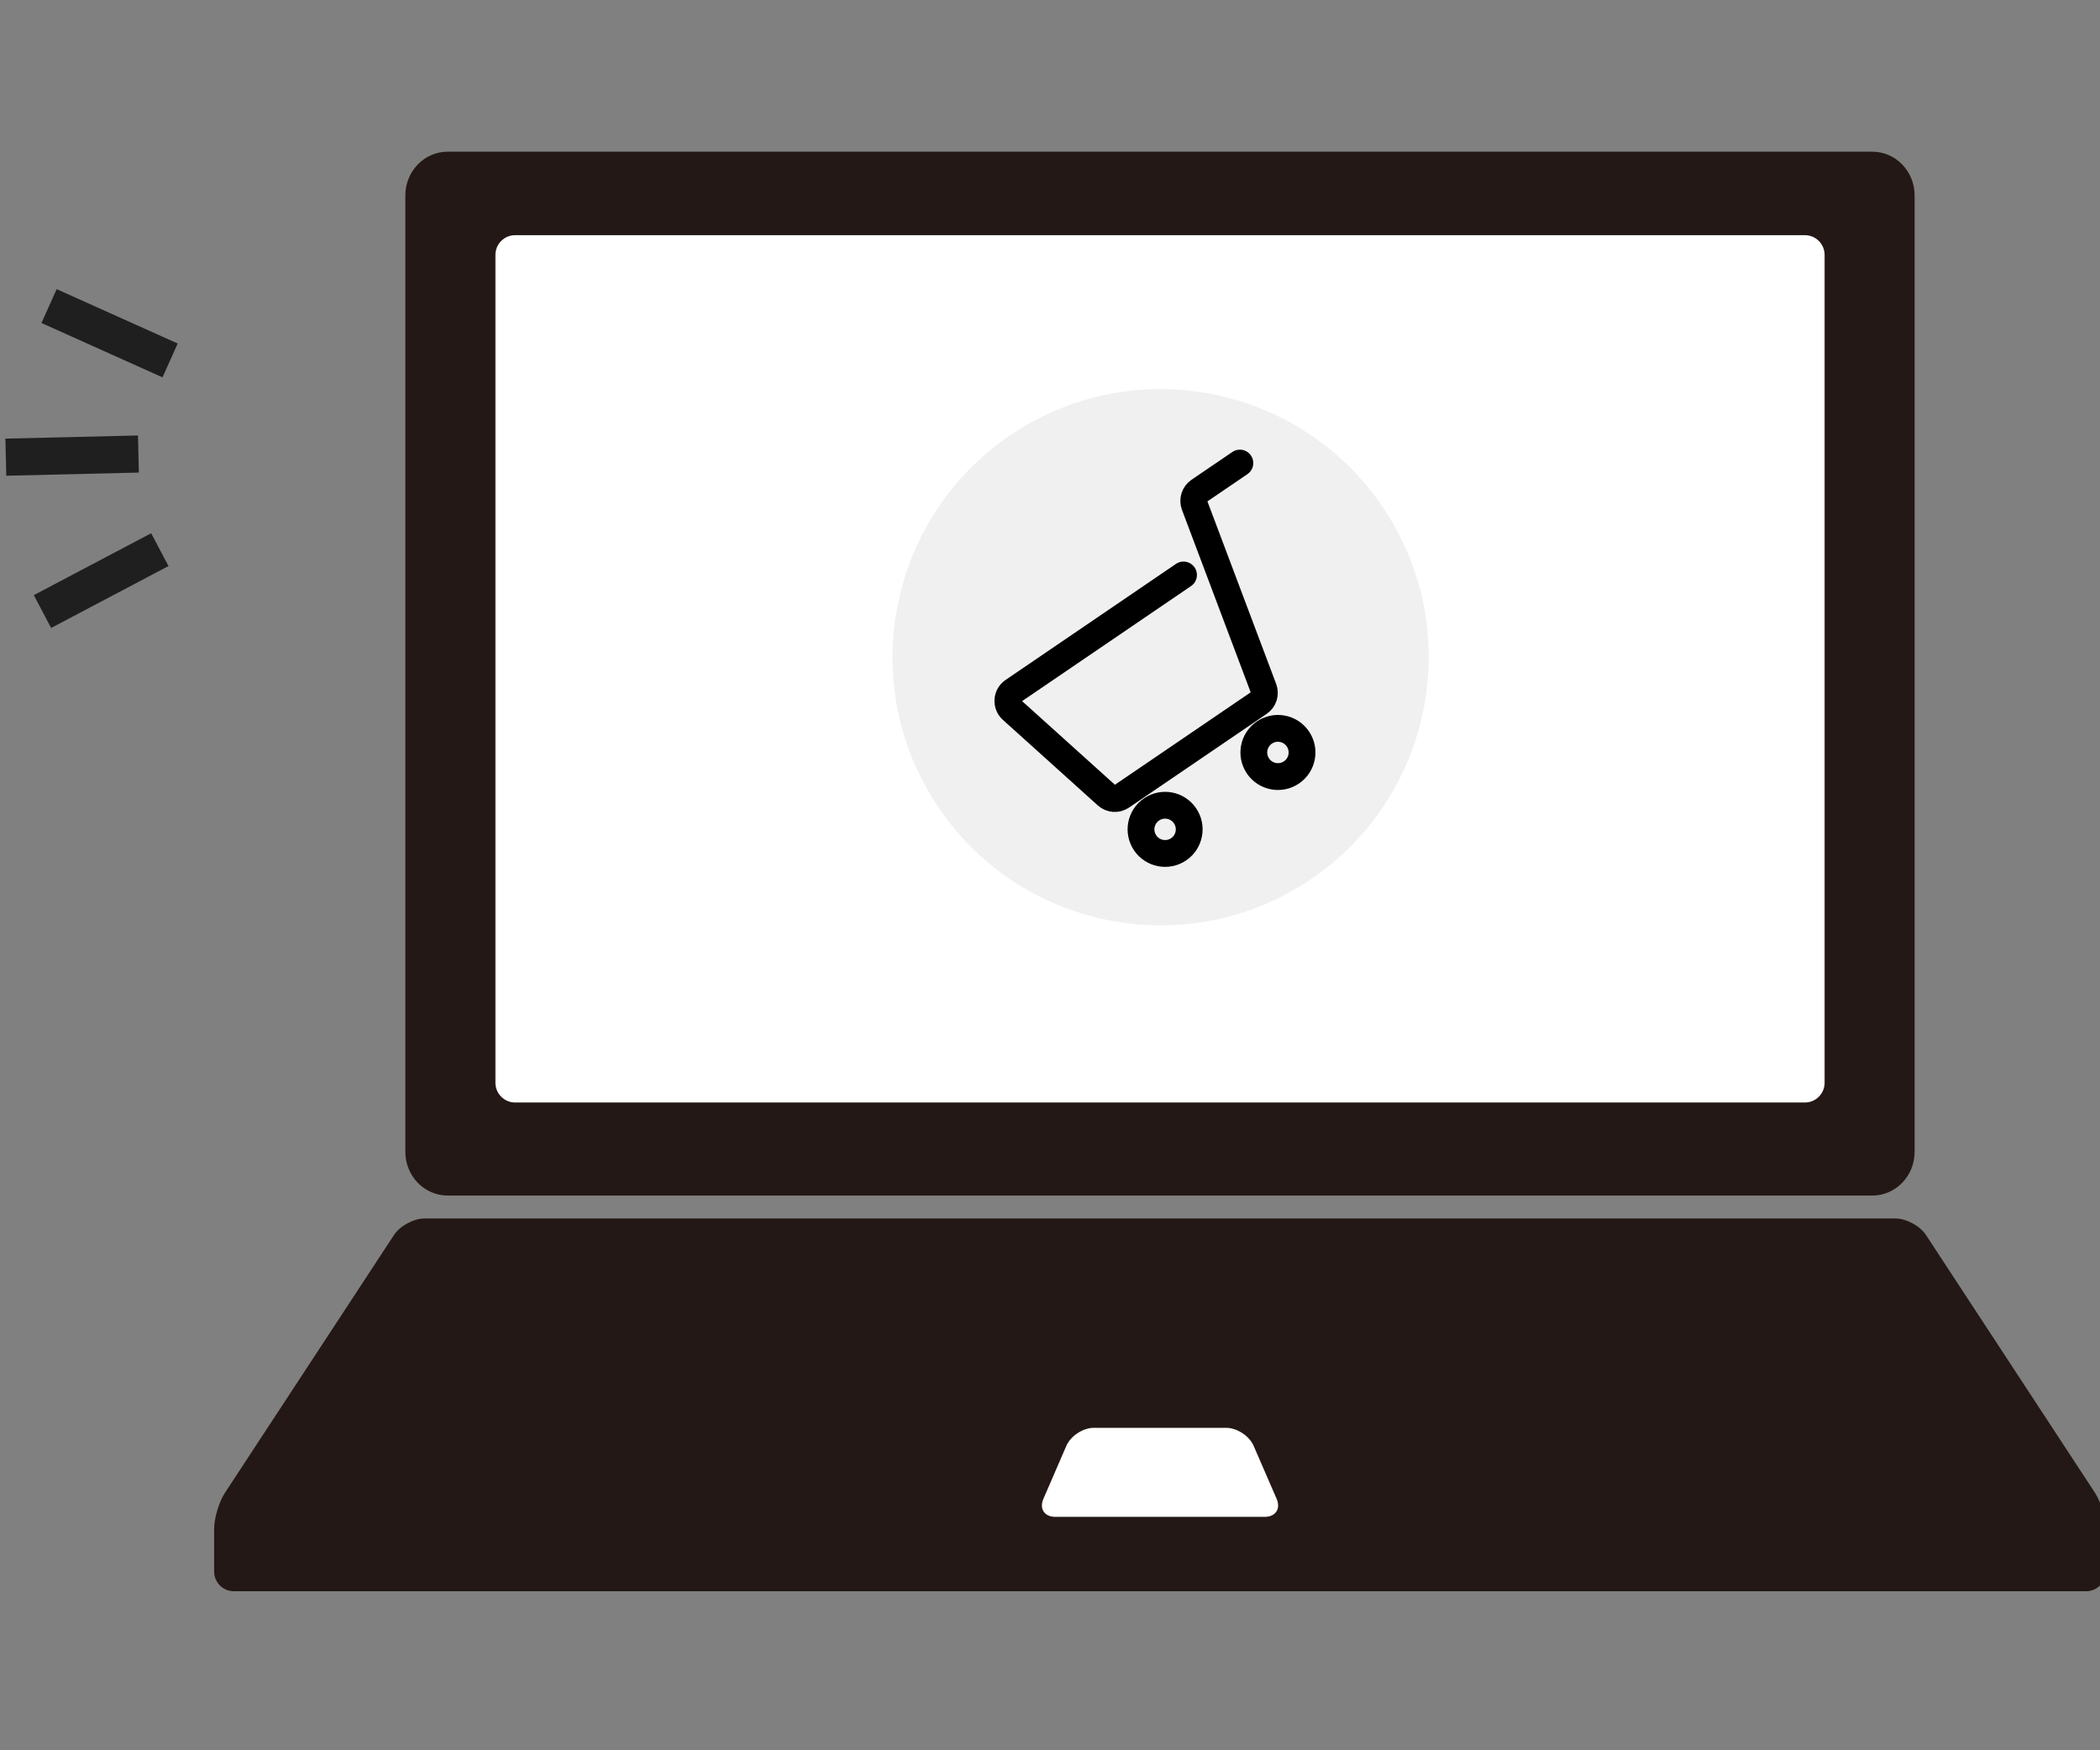
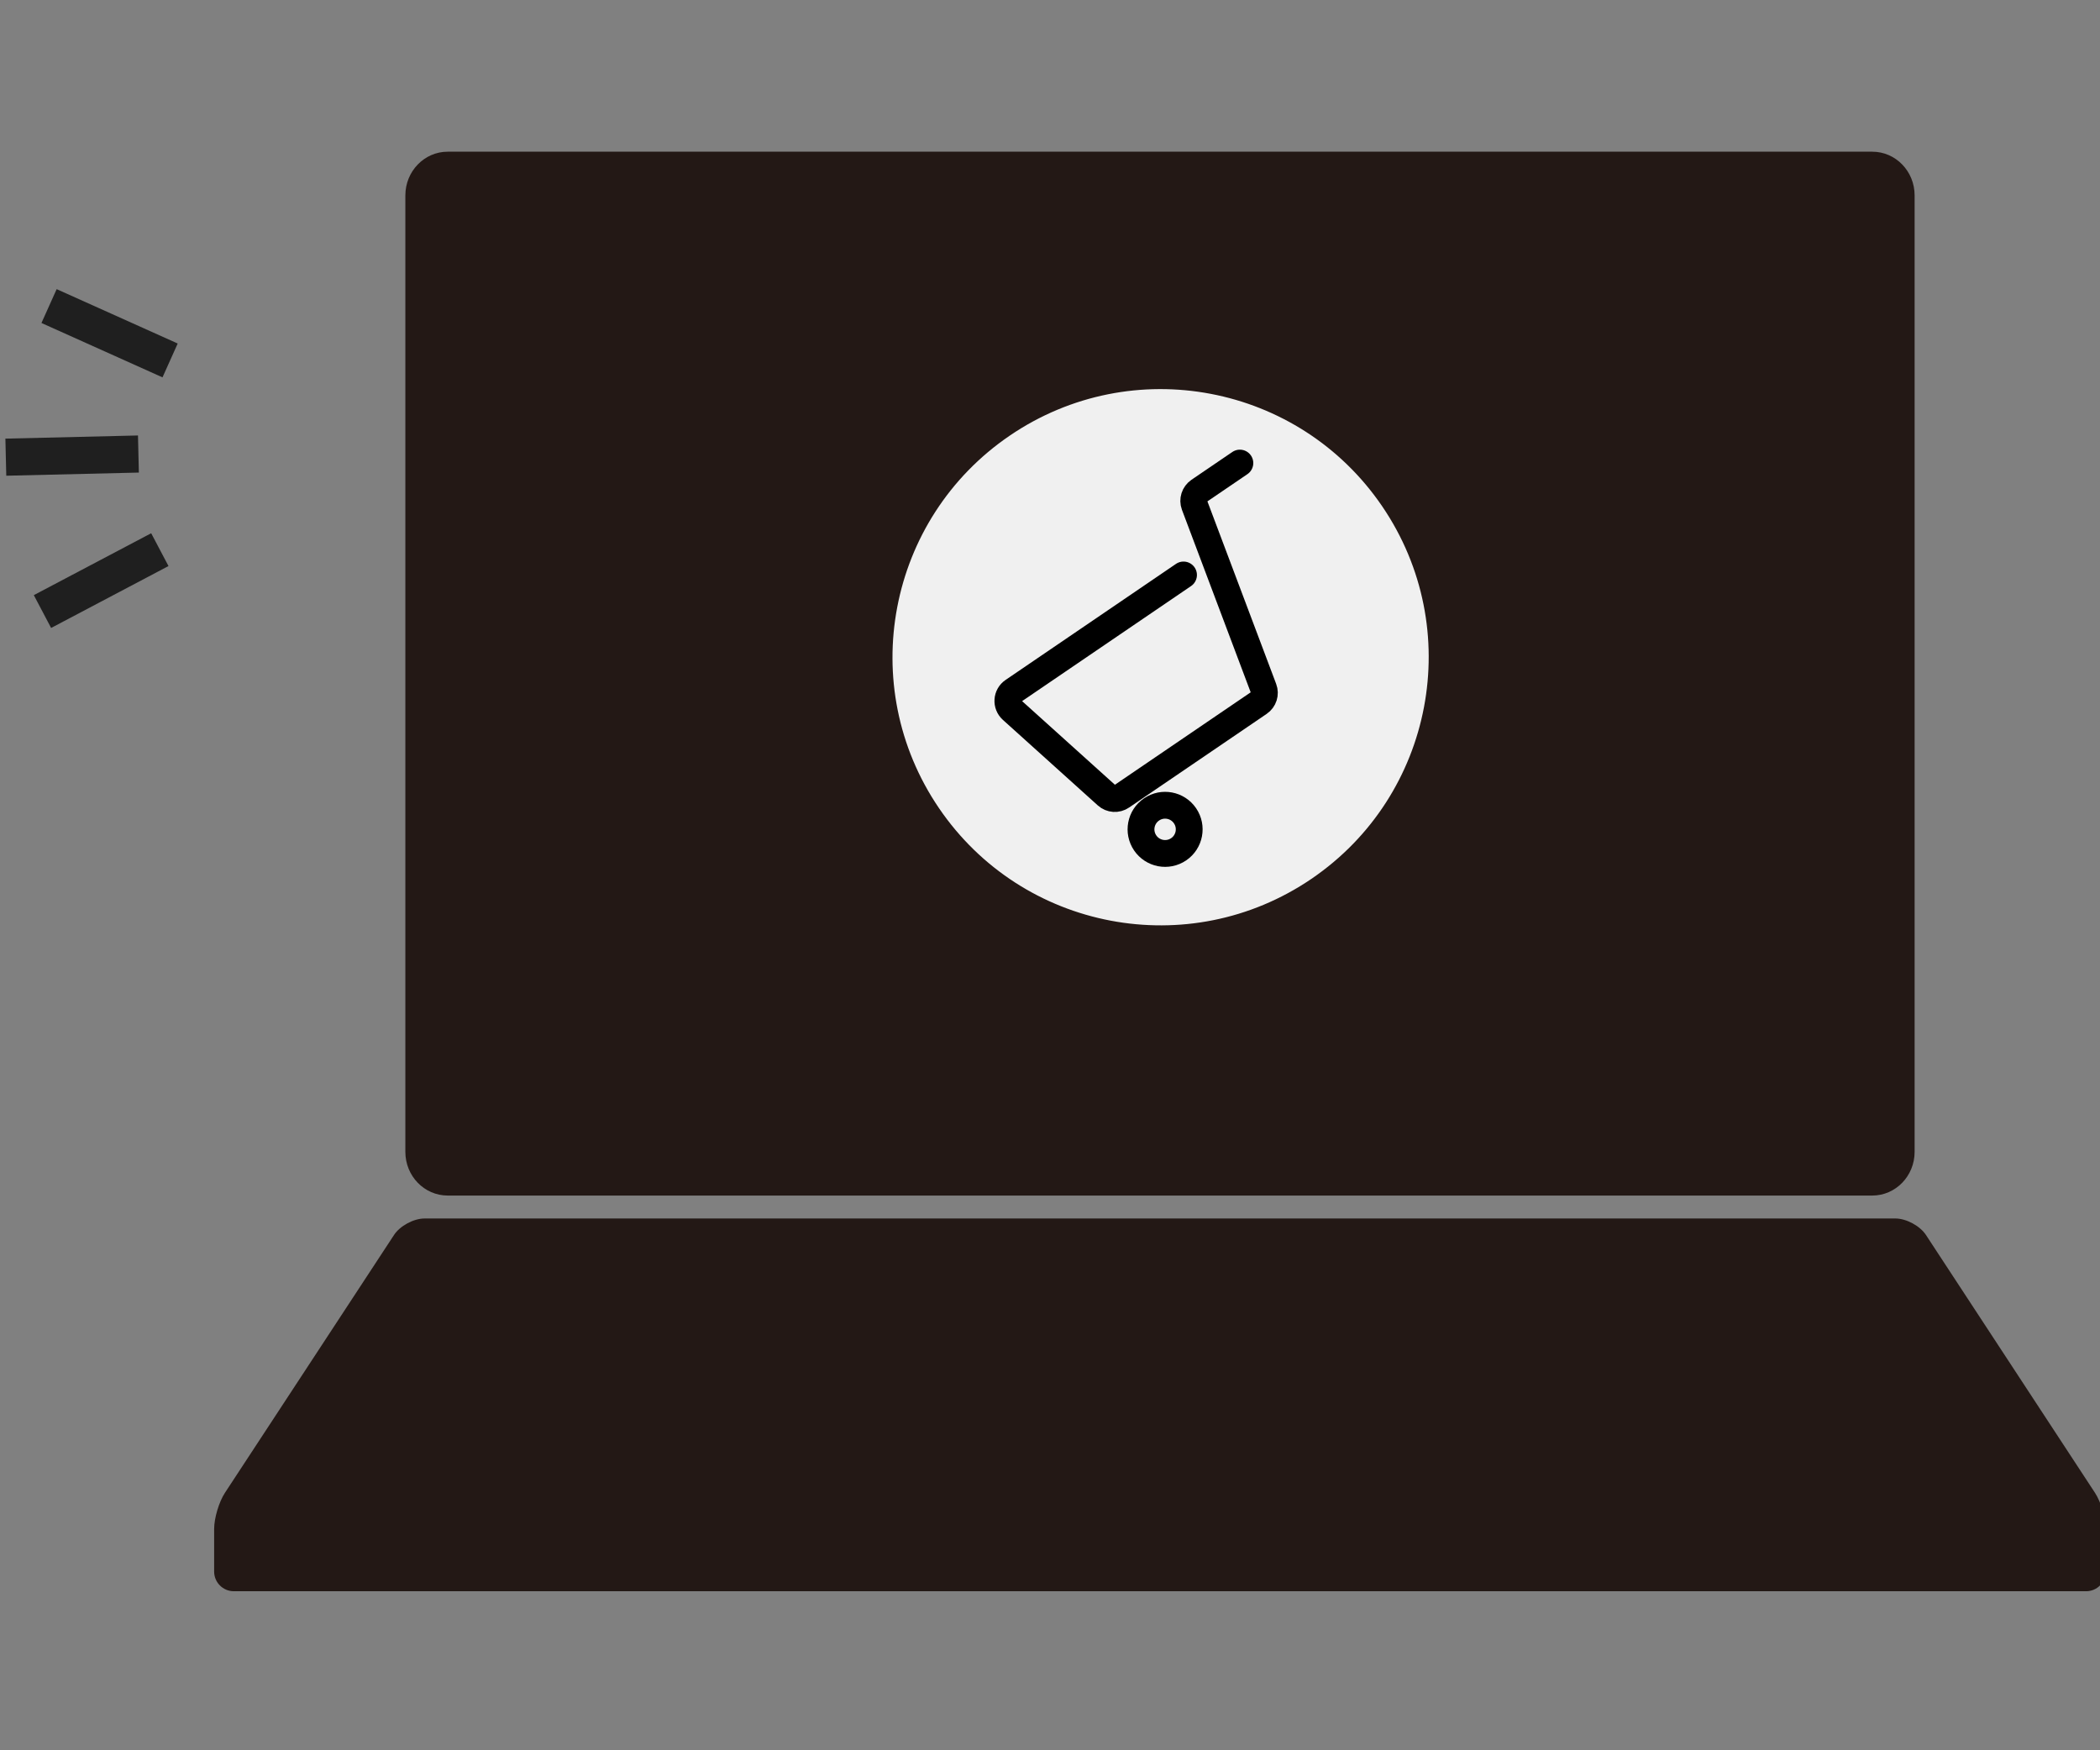
<svg xmlns="http://www.w3.org/2000/svg" version="1.1" x="0px" y="0px" viewBox="0 0 360 300" style="enable-background:new 0 0 360 300;" xml:space="preserve">
  <rect x="0" y="0" width="360" height="300" fill="#808080" stroke="none" />
  <style type="text/css">
	.st0{fill-rule:evenodd;clip-rule:evenodd;fill:#231815;}
	.st1{fill-rule:evenodd;clip-rule:evenodd;fill:#FFFFFF;}
	.st2{fill:#F0F0F0;}
	.st3{fill:none;stroke:#000000;stroke-width:4.595;stroke-linecap:round;stroke-linejoin:round;stroke-miterlimit:10;}
	.st4{fill:none;stroke:#1F1F1F;stroke-width:6.359;stroke-miterlimit:10;}
	.st5{fill-rule:evenodd;clip-rule:evenodd;fill:#170B00;}
	.st6{fill:none;stroke:#000000;stroke-width:4;stroke-linecap:round;stroke-linejoin:round;stroke-miterlimit:10;}
	.st7{fill:none;stroke:#231815;stroke-width:6;stroke-miterlimit:10;}
	.st8{fill:#1F1F1F;}
	.st9{fill:#F5F5F5;}
	.st10{fill:none;stroke:#1F1F1F;stroke-width:6.717;stroke-miterlimit:10;}
	.st11{fill:#FFFFFF;}
</style>
  <g id="index_x5F_img_x5F_01">
    <g id="編集モード_00000099632099651010010360000016249798666925570202_">
      <g>
        <g>
          <path class="st0" d="M328.22,197.43c0,4.14-3.25,7.49-7.26,7.49H76.75c-4.01,0-7.26-3.35-7.26-7.49V33.49      c0-4.13,3.25-7.49,7.26-7.49h244.21c4.01,0,7.26,3.35,7.26,7.49V197.43z" />
          <path class="st0" d="M330.16,211.67c-1.02-1.55-3.37-2.82-5.22-2.82H72.77c-1.86,0-4.21,1.27-5.22,2.82l-28.99,44.2      c-1.02,1.55-1.85,4.34-1.85,6.19v7.31c0,1.86,1.52,3.37,3.37,3.37h317.54c1.86,0,3.37-1.52,3.37-3.37v-7.31      c0-1.86-0.83-4.64-1.85-6.19L330.16,211.67z" />
-           <path class="st1" d="M312.79,185.6c0,1.85-1.52,3.37-3.37,3.37H88.3c-1.85,0-3.37-1.52-3.37-3.37V43.68      c0-1.86,1.52-3.37,3.37-3.37h221.12c1.86,0,3.37,1.52,3.37,3.37V185.6z" />
-           <path class="st1" d="M218.85,256.9c0.74,1.7-0.18,3.09-2.03,3.09h-35.92c-1.86,0-2.77-1.39-2.03-3.09l3.93-9.08      c0.74-1.7,2.86-3.09,4.71-3.09h22.69c1.85,0,3.98,1.39,4.71,3.09L218.85,256.9z" />
        </g>
        <g>
          <g>
            <g>
              <ellipse transform="matrix(0.827 -0.563 0.563 0.827 -28.925 131.439)" class="st2" cx="198.86" cy="112.66" rx="45.94" ry="45.93" />
            </g>
            <g>
              <g>
                <path class="st3" d="M202.89,98.55l-29.21,19.89c-1.11,0.75-1.21,2.34-0.22,3.24l16.27,14.66c0.71,0.64,1.76,0.71,2.54,0.17         l23.58-16.05c0.79-0.54,1.11-1.54,0.77-2.43l-11.85-31.46c-0.33-0.89-0.01-1.89,0.77-2.43l7.01-4.77" />
              </g>
              <g>
-                 <ellipse transform="matrix(0.827 -0.563 0.563 0.827 -34.621 145.582)" class="st3" cx="218.96" cy="128.98" rx="4.13" ry="4.13" />
-               </g>
+                 </g>
              <g>
                <ellipse transform="matrix(0.827 -0.563 0.563 0.827 -45.384 136.98)" class="st3" cx="199.62" cy="142.15" rx="4.13" ry="4.13" />
              </g>
            </g>
          </g>
        </g>
        <g>
          <line class="st4" x1="7.28" y1="104.82" x2="27.4" y2="94.21" />
          <line class="st4" x1="1" y1="78.36" x2="23.73" y2="77.82" />
          <line class="st4" x1="8.41" y1="52.46" x2="29.16" y2="61.78" />
        </g>
      </g>
    </g>
    <g>
      <g>
        <g>
-           <path class="st5" d="M322.93,595.18c8.36,12.28,4.35,29.57-8.94,38.62l-74.63,50.81c-13.3,9.05-30.85,6.44-39.21-5.84      L81.72,504.82c-8.36-12.28-4.35-29.57,8.94-38.62l74.63-50.81c13.3-9.05,30.85-6.44,39.21,5.84L322.93,595.18z" />
          <path class="st1" d="M311.23,595.43c0.84,1.24,0.52,2.94-0.72,3.78l-102.06,69.48c-1.24,0.84-2.94,0.52-3.78-0.72L91.06,501.09      c-0.84-1.24-0.52-2.94,0.72-3.78l102.06-69.48c1.24-0.84,2.94-0.52,3.78,0.72L311.23,595.43z" />
          <path class="st1" d="M275.09,640.71c2.83,4.15,1.75,9.81-2.4,12.64c-4.15,2.83-9.81,1.75-12.64-2.4      c-2.83-4.15-1.75-9.81,2.4-12.64C266.6,635.49,272.26,636.56,275.09,640.71z" />
          <rect x="120.24" y="448.68" transform="matrix(0.827 -0.563 0.563 0.827 -230.314 154.008)" class="st1" width="29.1" height="4.23" />
        </g>
        <g>
          <g>
            <g>
              <ellipse transform="matrix(0.827 -0.563 0.563 0.827 -274.434 209.215)" class="st2" cx="202.33" cy="550" rx="45.5" ry="45.5" />
            </g>
            <g>
              <g>
-                 <path class="st6" d="M206.32,536.02l-28.93,19.7c-1.1,0.75-1.2,2.32-0.22,3.21l16.11,14.52c0.7,0.63,1.74,0.7,2.52,0.17         l23.35-15.9c0.78-0.53,1.09-1.52,0.76-2.41l-11.74-31.16c-0.33-0.88-0.01-1.88,0.76-2.41l6.95-4.73" />
+                 <path class="st6" d="M206.32,536.02l-28.93,19.7c-1.1,0.75-1.2,2.32-0.22,3.21l16.11,14.52c0.7,0.63,1.74,0.7,2.52,0.17         l23.35-15.9c0.78-0.53,1.09-1.52,0.76-2.41l-11.74-31.16l6.95-4.73" />
              </g>
              <g>
                <ellipse transform="matrix(0.827 -0.563 0.563 0.827 -280.076 223.224)" class="st6" cx="222.24" cy="566.16" rx="4.09" ry="4.09" />
              </g>
              <g>
                <ellipse transform="matrix(0.827 -0.563 0.563 0.827 -290.737 214.704)" class="st6" cx="203.08" cy="579.2" rx="4.09" ry="4.09" />
              </g>
            </g>
          </g>
        </g>
      </g>
      <g>
        <line class="st7" x1="38.93" y1="517.65" x2="58.85" y2="507.14" />
        <line class="st7" x1="32.7" y1="491.44" x2="55.22" y2="490.91" />
        <line class="st7" x1="40.05" y1="465.79" x2="60.6" y2="475.01" />
      </g>
    </g>
  </g>
  <g id="index_x5F_img_x5F_02">
    <g id="編集モード">
      <g>
        <g>
          <path class="st8" d="M807.88,179.92c-0.35-1.82-1.81-3.22-3.64-3.49c-31.02-4.65-56.08-37.86-68.55-54.7      c3.31-7.37,6.54-14.43,9.53-20.77c2.53-5.35,0.92-11.66-3.92-15.35c-23.85-18.19-52.88-33.65-86.32-46.02l6.41-12.65      c1.09-2.15,0.23-4.78-1.92-5.86c-2.15-1.09-4.78-0.23-5.86,1.92L524.16,278.66c-1.09,2.15-0.23,4.77,1.92,5.86      c0.63,0.32,1.3,0.47,1.97,0.47c1.59,0,3.13-0.88,3.9-2.39l68.19-134.67c31.14,2.45,62.5,14.38,85.16,25.1      c-1.45,2.87-2.11,4.28-3.1,6.41c-0.58,1.25-1.28,2.76-2.34,4.98c-0.87,1.83-0.37,4.02,1.21,5.28      c15.33,12.27,32.97,16.53,50.09,16.53c35.83,0,69.38-18.67,74.64-21.73C807.39,183.58,808.22,181.74,807.88,179.92z" />
          <g id="XMLID_1_">
            <g>
              <path class="st9" d="M731.62,130.87c12.22,16.27,33.11,41.92,59.71,51.28c-20.56,9.64-68.03,27.17-102.09,2.82        c0.33-0.69,0.61-1.3,0.84-1.84c0.98-2.08,1.6-3.44,3.03-6.28c4.12,2.06,7.82,4.03,11.05,5.81c0.65,0.35,1.36,0.52,2.1,0.52        c0.48,0,0.97-0.07,1.43-0.24c1.17-0.41,2.12-1.3,2.6-2.45C715.98,166.86,723.8,148.51,731.62,130.87z" />
              <path class="st9" d="M736.02,92.55c1.56,1.21,2.08,3.05,1.3,4.68c-10.53,22.32-24.05,53.56-33.21,75.46        c-22.25-11.76-60.77-29.23-99.73-33.15l46.65-92.1C684.04,59.55,712.64,74.71,736.02,92.55z" />
            </g>
            <g>
					</g>
          </g>
        </g>
        <g>
          <path class="st10" d="M791.33,17.34c0,0,23.77,11.23,18.66,48.66" />
          <path class="st10" d="M816.94,5c0,0,23.77,11.23,18.66,48.66" />
        </g>
      </g>
    </g>
  </g>
  <g id="index_x5F_img_x5F_03">
    <g>
      <path class="st11" d="M1043.55,52.48h299.49c9.33,0,16.96,7.63,16.96,16.96v166.12c0,9.33-7.63,16.96-16.96,16.96h-37.62    l-1.39,41.74l-50.82-41.74h-209.65c-9.33,0-16.96-7.63-16.96-16.96V69.45C1026.59,60.12,1034.22,52.48,1043.55,52.48z" />
      <g>
        <path d="M1258.94,97.88h-19.11c-5.39,0-9.94,4.55-9.94,9.94v40.32c0,5.39,4.55,9.94,9.94,9.94h19.11c1.63,0,3.21-0.42,4.66-1.22     l-13.65-13.03l13.73-14.39l5.2,4.97v-26.59C1268.89,102.44,1264.33,97.88,1258.94,97.88z" />
        <polygon points="1148.04,139.6 1165.31,139.6 1156.68,113.84    " />
-         <path d="M1316.45,29h-299.49c-9.33,0-16.96,7.63-16.96,16.96v166.12c0,9.33,7.63,16.96,16.96,16.96h68.65l1.39,41.74l50.82-41.74     h178.62c9.33,0,16.96-7.63,16.96-16.96V45.96C1333.41,36.63,1325.78,29,1316.45,29z M1108.57,97.96h-47.06v20.27h40.59v20h-40.59     v41.5h-20V77.96h67.06V97.96z M1178.82,179.9l-6.71-20.01h-30.88l-6.71,20.01h-22.8l34.25-102.13h21.41l34.24,102.13H1178.82z      M1288.13,180.28l-9.89-9.44c-5.4,4.61-12.21,7.13-19.3,7.13h-19.11c-16.45,0-29.83-13.38-29.83-29.83v-40.32     c0-16.45,13.38-29.83,29.83-29.83h19.11c16.45,0,29.83,13.38,29.83,29.83v40.32c0,1.61-0.14,3.25-0.41,4.87l13.49,12.88     L1288.13,180.28z" />
      </g>
    </g>
  </g>
</svg>